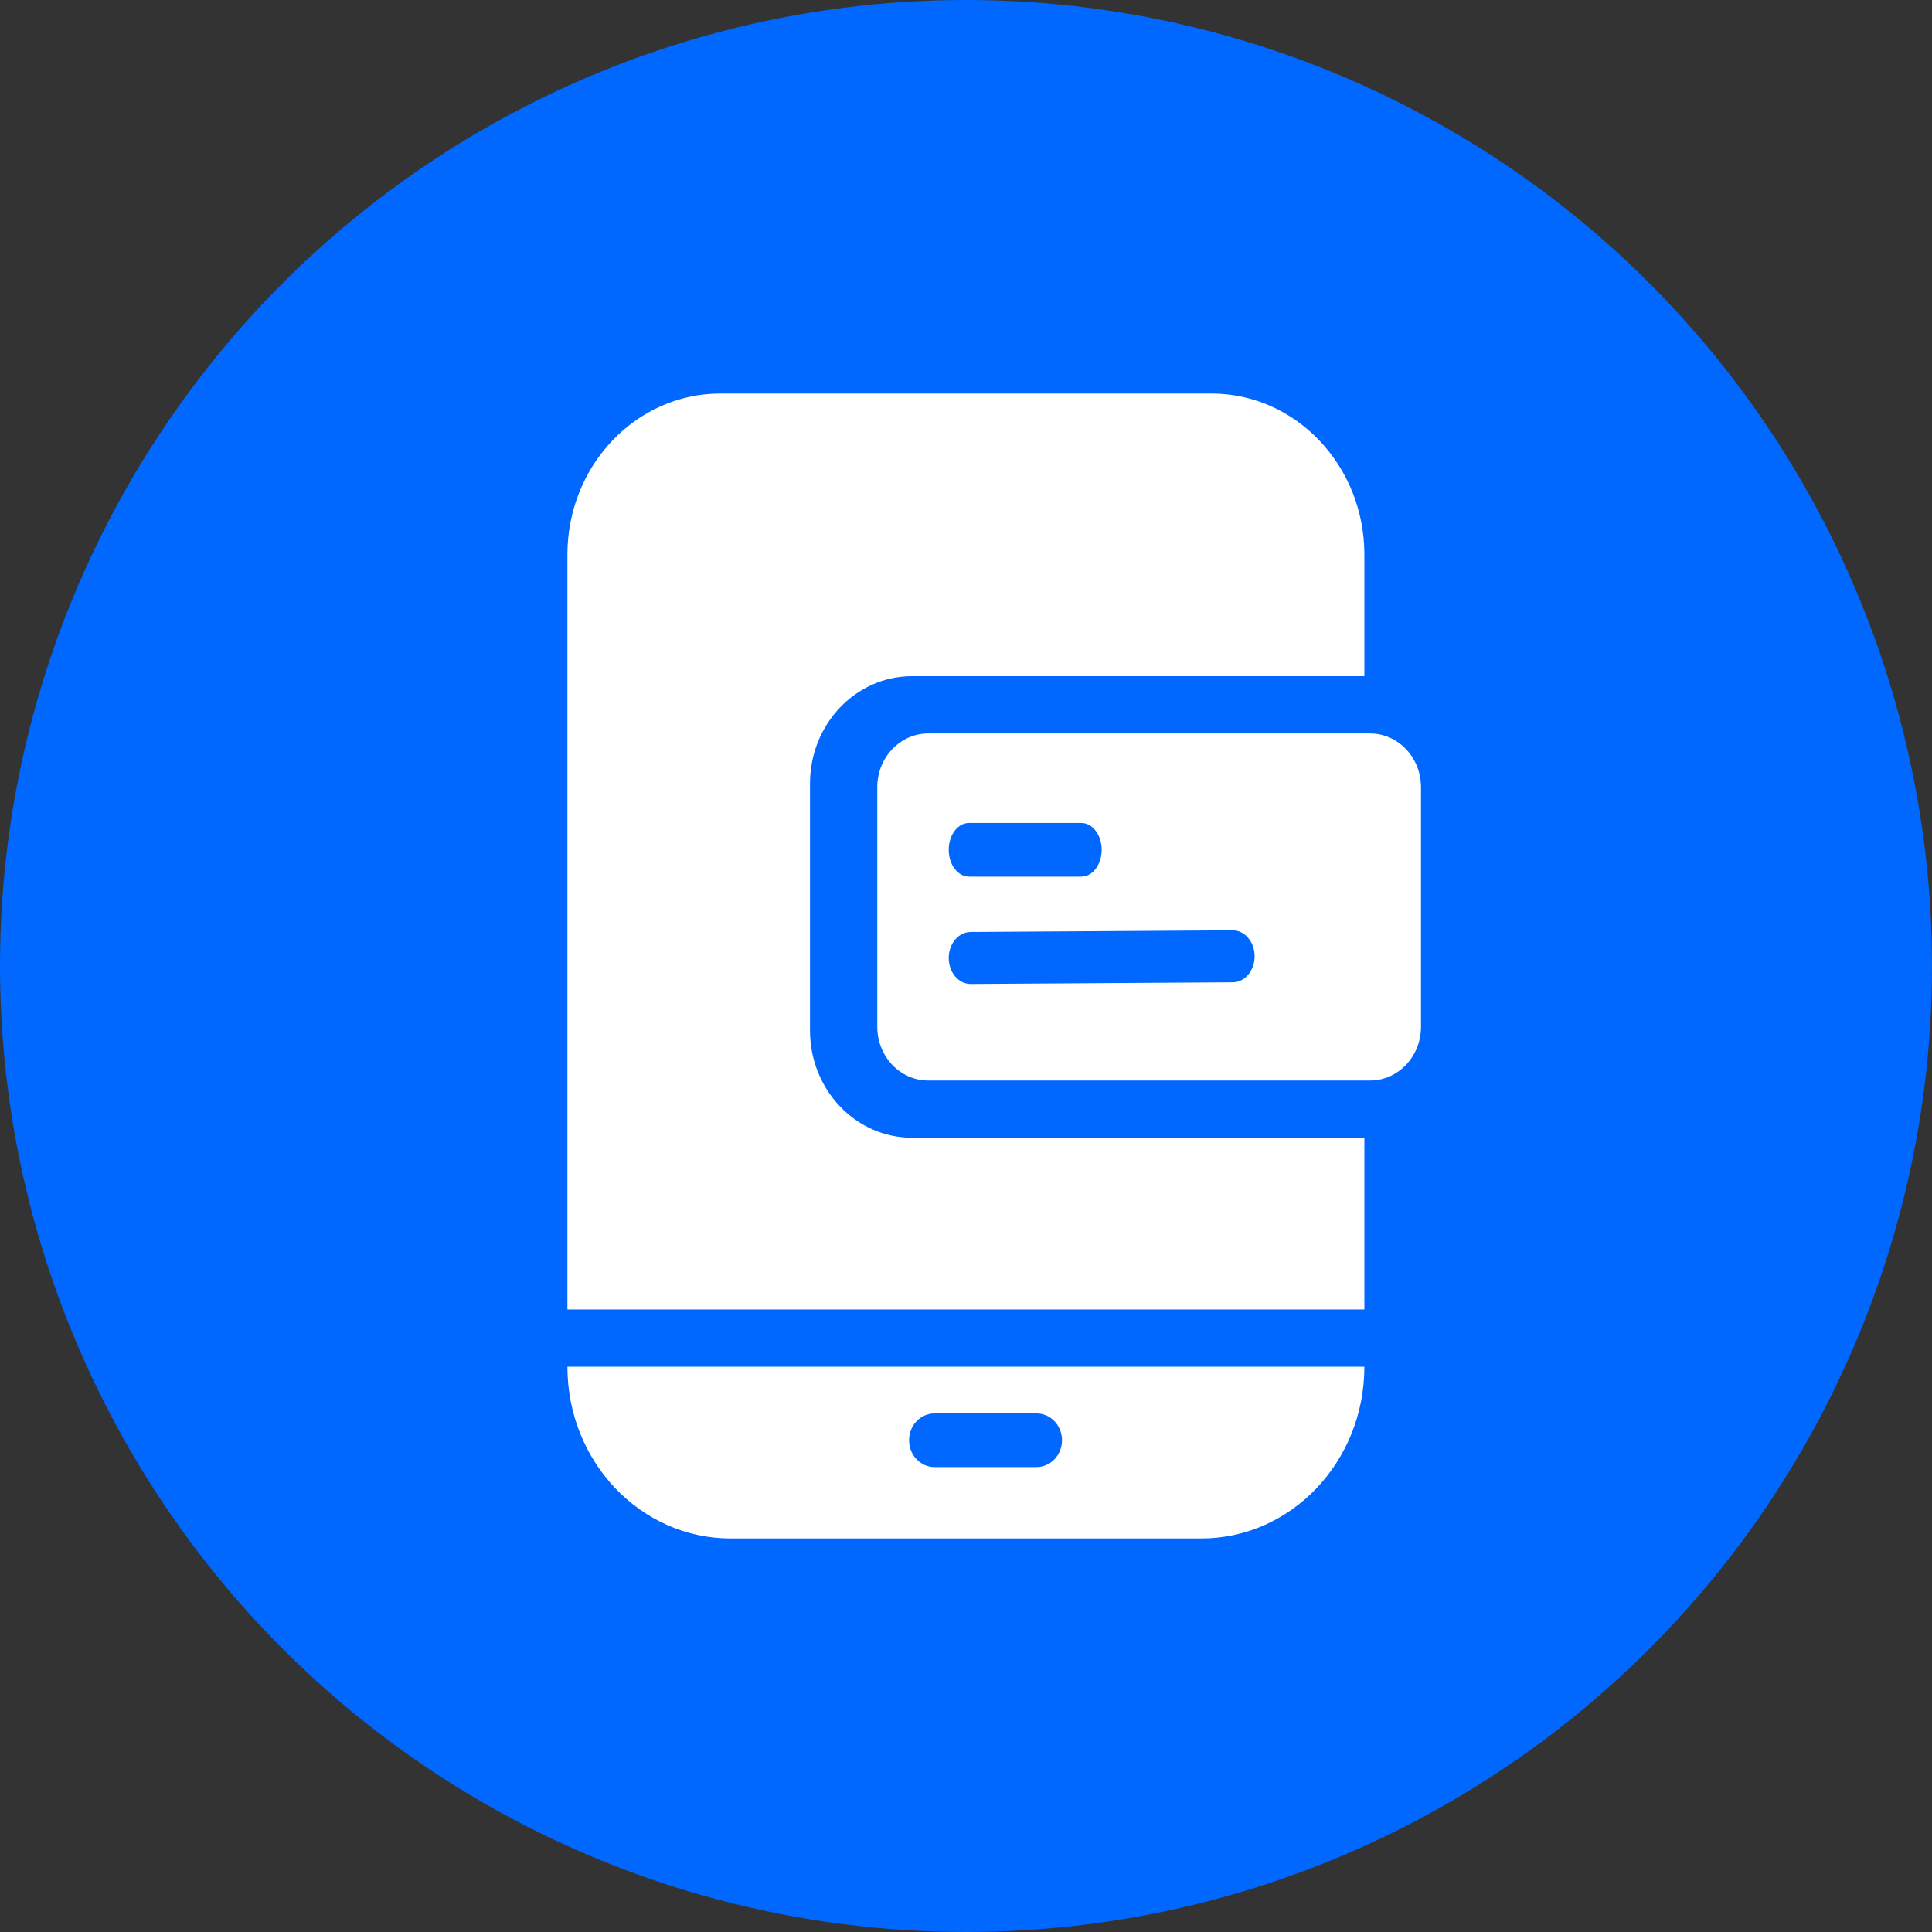
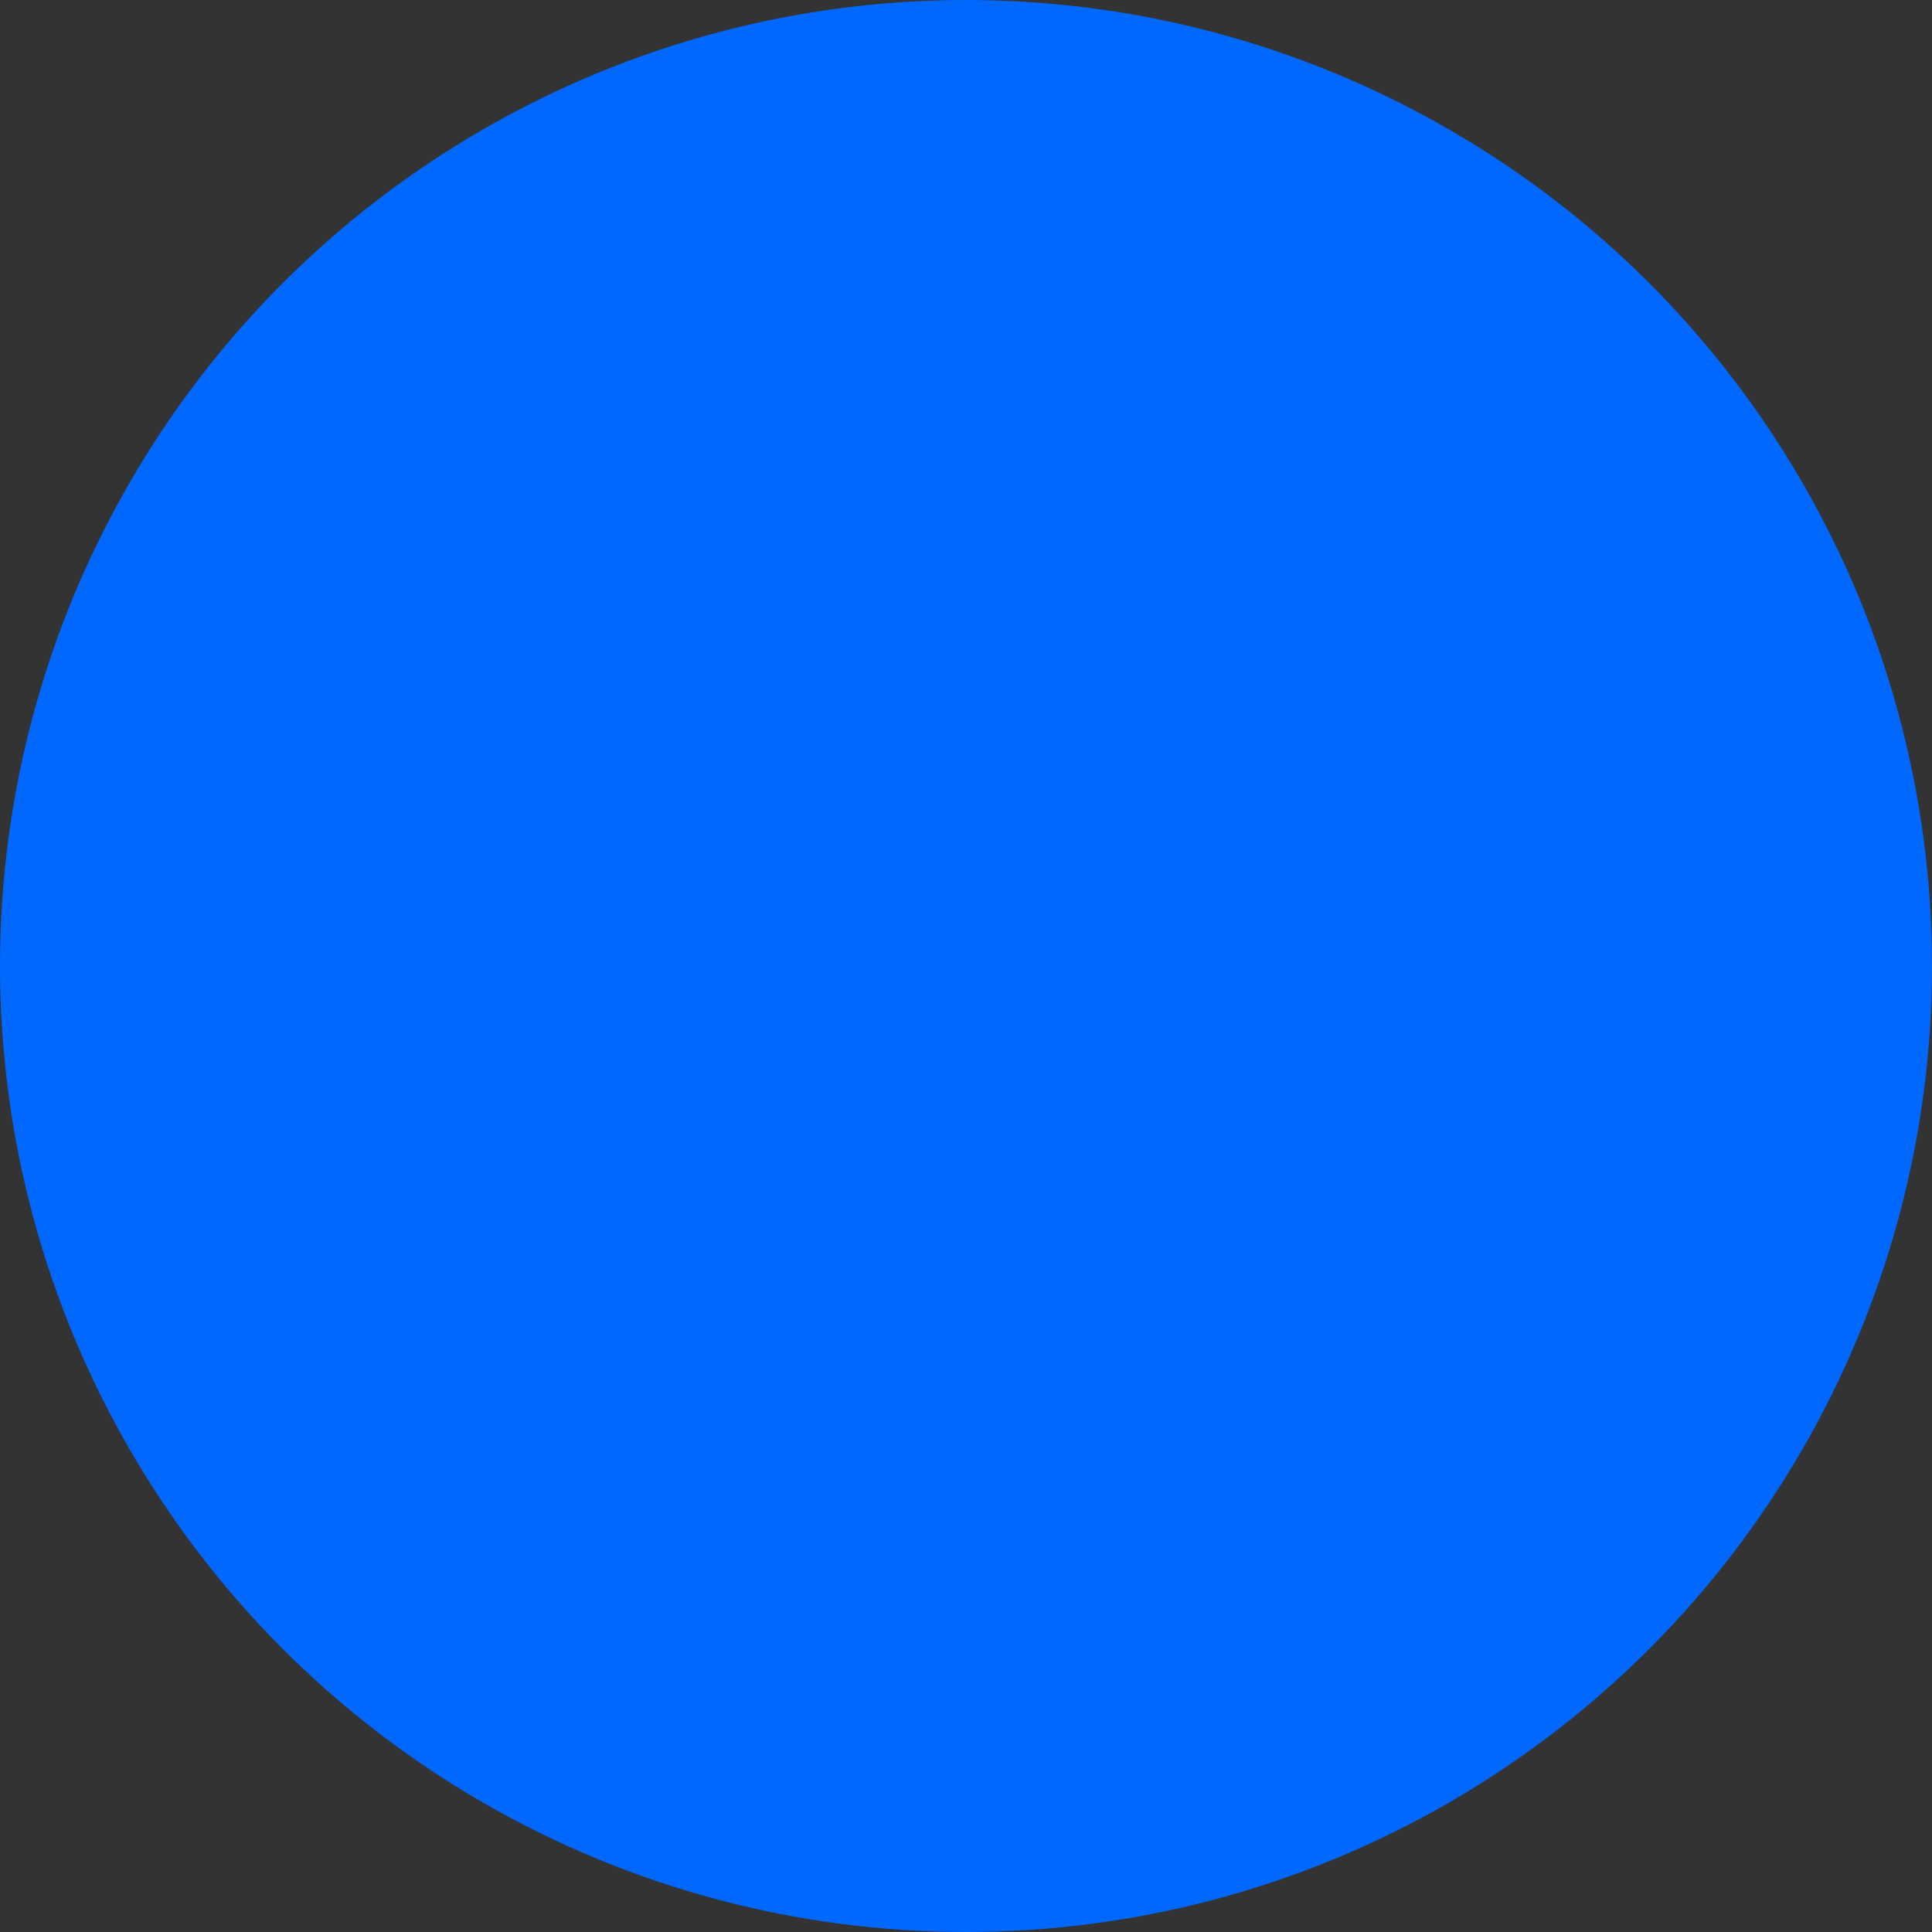
<svg xmlns="http://www.w3.org/2000/svg" width="36" height="36" viewBox="0 0 36 36" fill="none">
  <rect x="0" y="0" width="36" height="36" fill="#333333" stroke="none" />
  <circle cx="18" cy="18" r="18" fill="#0068FF" />
-   <path fill-rule="evenodd" clip-rule="evenodd" d="M10.573 10.334C10.573 8.677 11.849 7.333 13.423 7.333H22.573C24.147 7.333 25.423 8.677 25.423 10.334V12.6H16.993C15.944 12.6 15.093 13.496 15.093 14.601V19.2C15.093 20.305 15.944 21.2 16.993 21.2H25.423V24.4H10.573V10.334ZM17.297 13.667C16.772 13.667 16.347 14.115 16.347 14.667V19.133C16.347 19.686 16.772 20.134 17.297 20.134H25.528C26.053 20.134 26.478 19.686 26.478 19.133V14.667C26.478 14.115 26.053 13.667 25.528 13.667H17.297ZM10.573 25.467H25.423C25.423 27.234 24.062 28.667 22.384 28.667H13.613C11.934 28.667 10.573 27.234 10.573 25.467ZM17.414 26.337C17.152 26.337 16.939 26.56 16.939 26.837C16.939 27.113 17.152 27.337 17.414 27.337H19.314C19.576 27.337 19.789 27.113 19.789 26.837C19.789 26.56 19.576 26.337 19.314 26.337H17.414ZM20.149 15.335C20.358 15.335 20.528 15.559 20.528 15.835C20.528 16.091 20.382 16.303 20.194 16.331L20.149 16.335H18.057C17.848 16.335 17.678 16.111 17.678 15.835C17.678 15.578 17.824 15.367 18.013 15.338L18.057 15.335H20.149ZM23.378 17.817C23.377 17.549 23.193 17.334 22.967 17.335L18.084 17.366L18.037 17.37C17.834 17.399 17.677 17.605 17.678 17.853C17.68 18.121 17.863 18.337 18.089 18.335L22.972 18.304L23.019 18.301C23.222 18.271 23.379 18.066 23.378 17.817Z" fill="white" />
</svg>